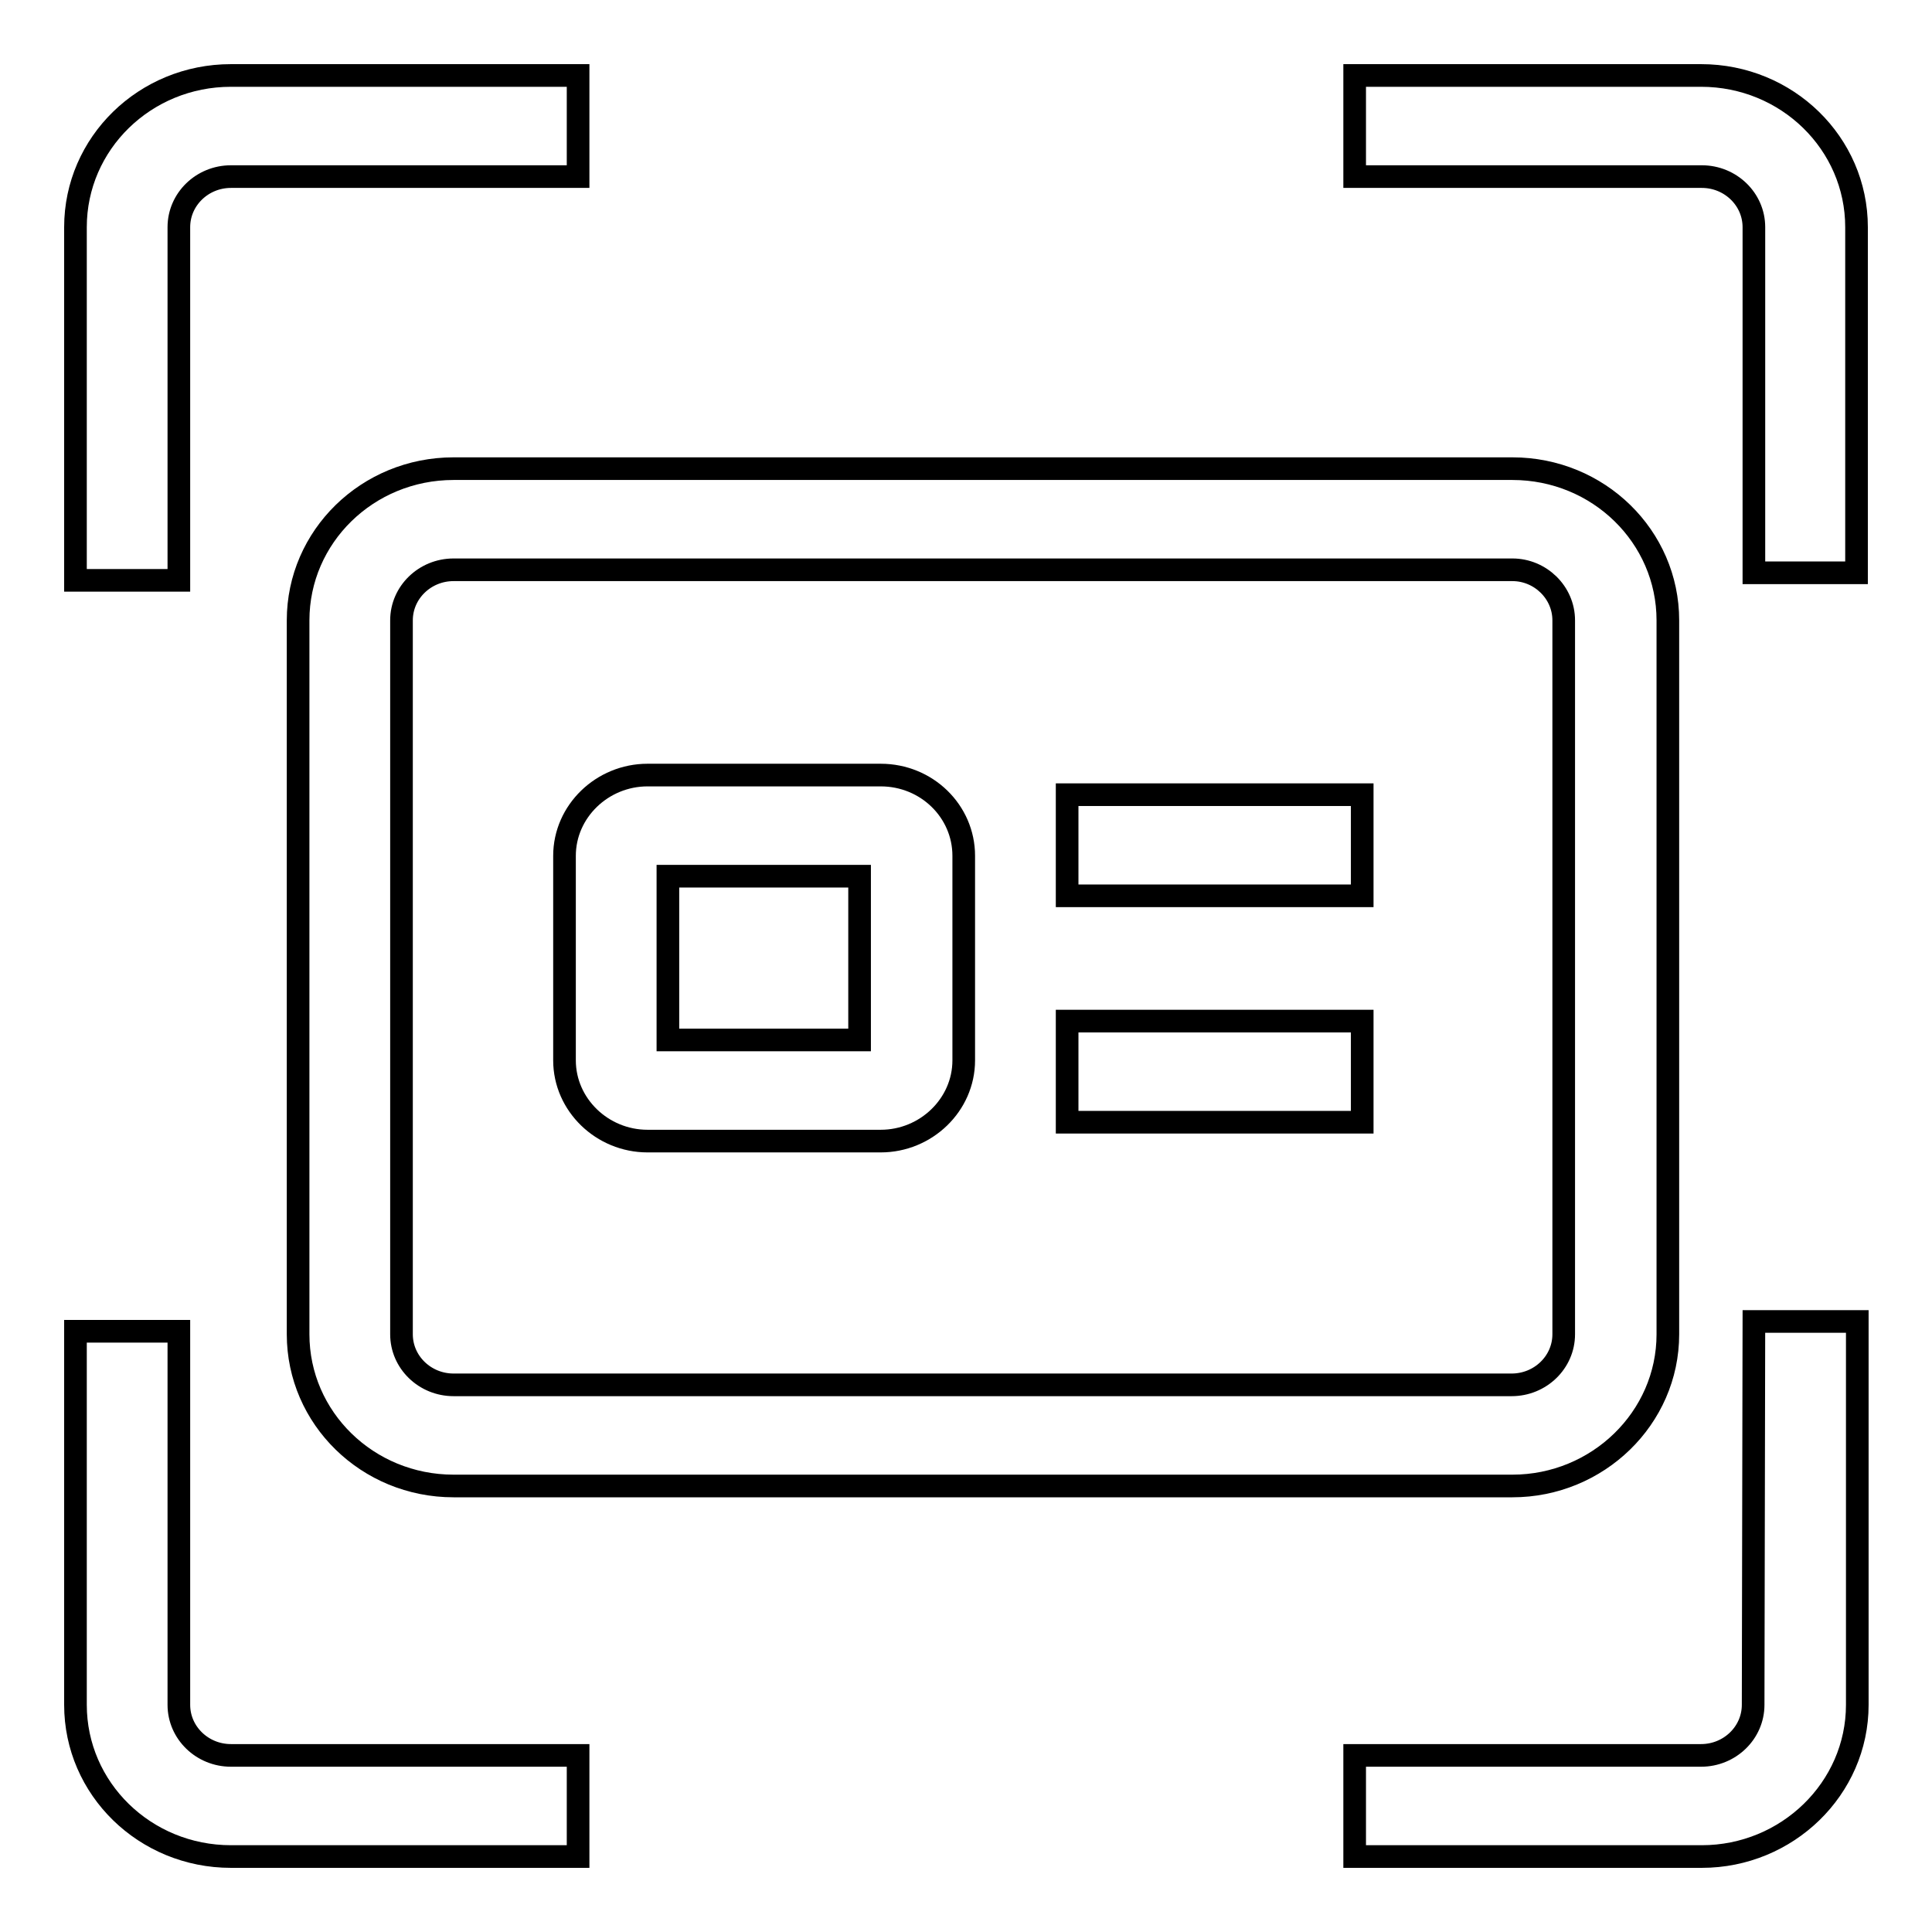
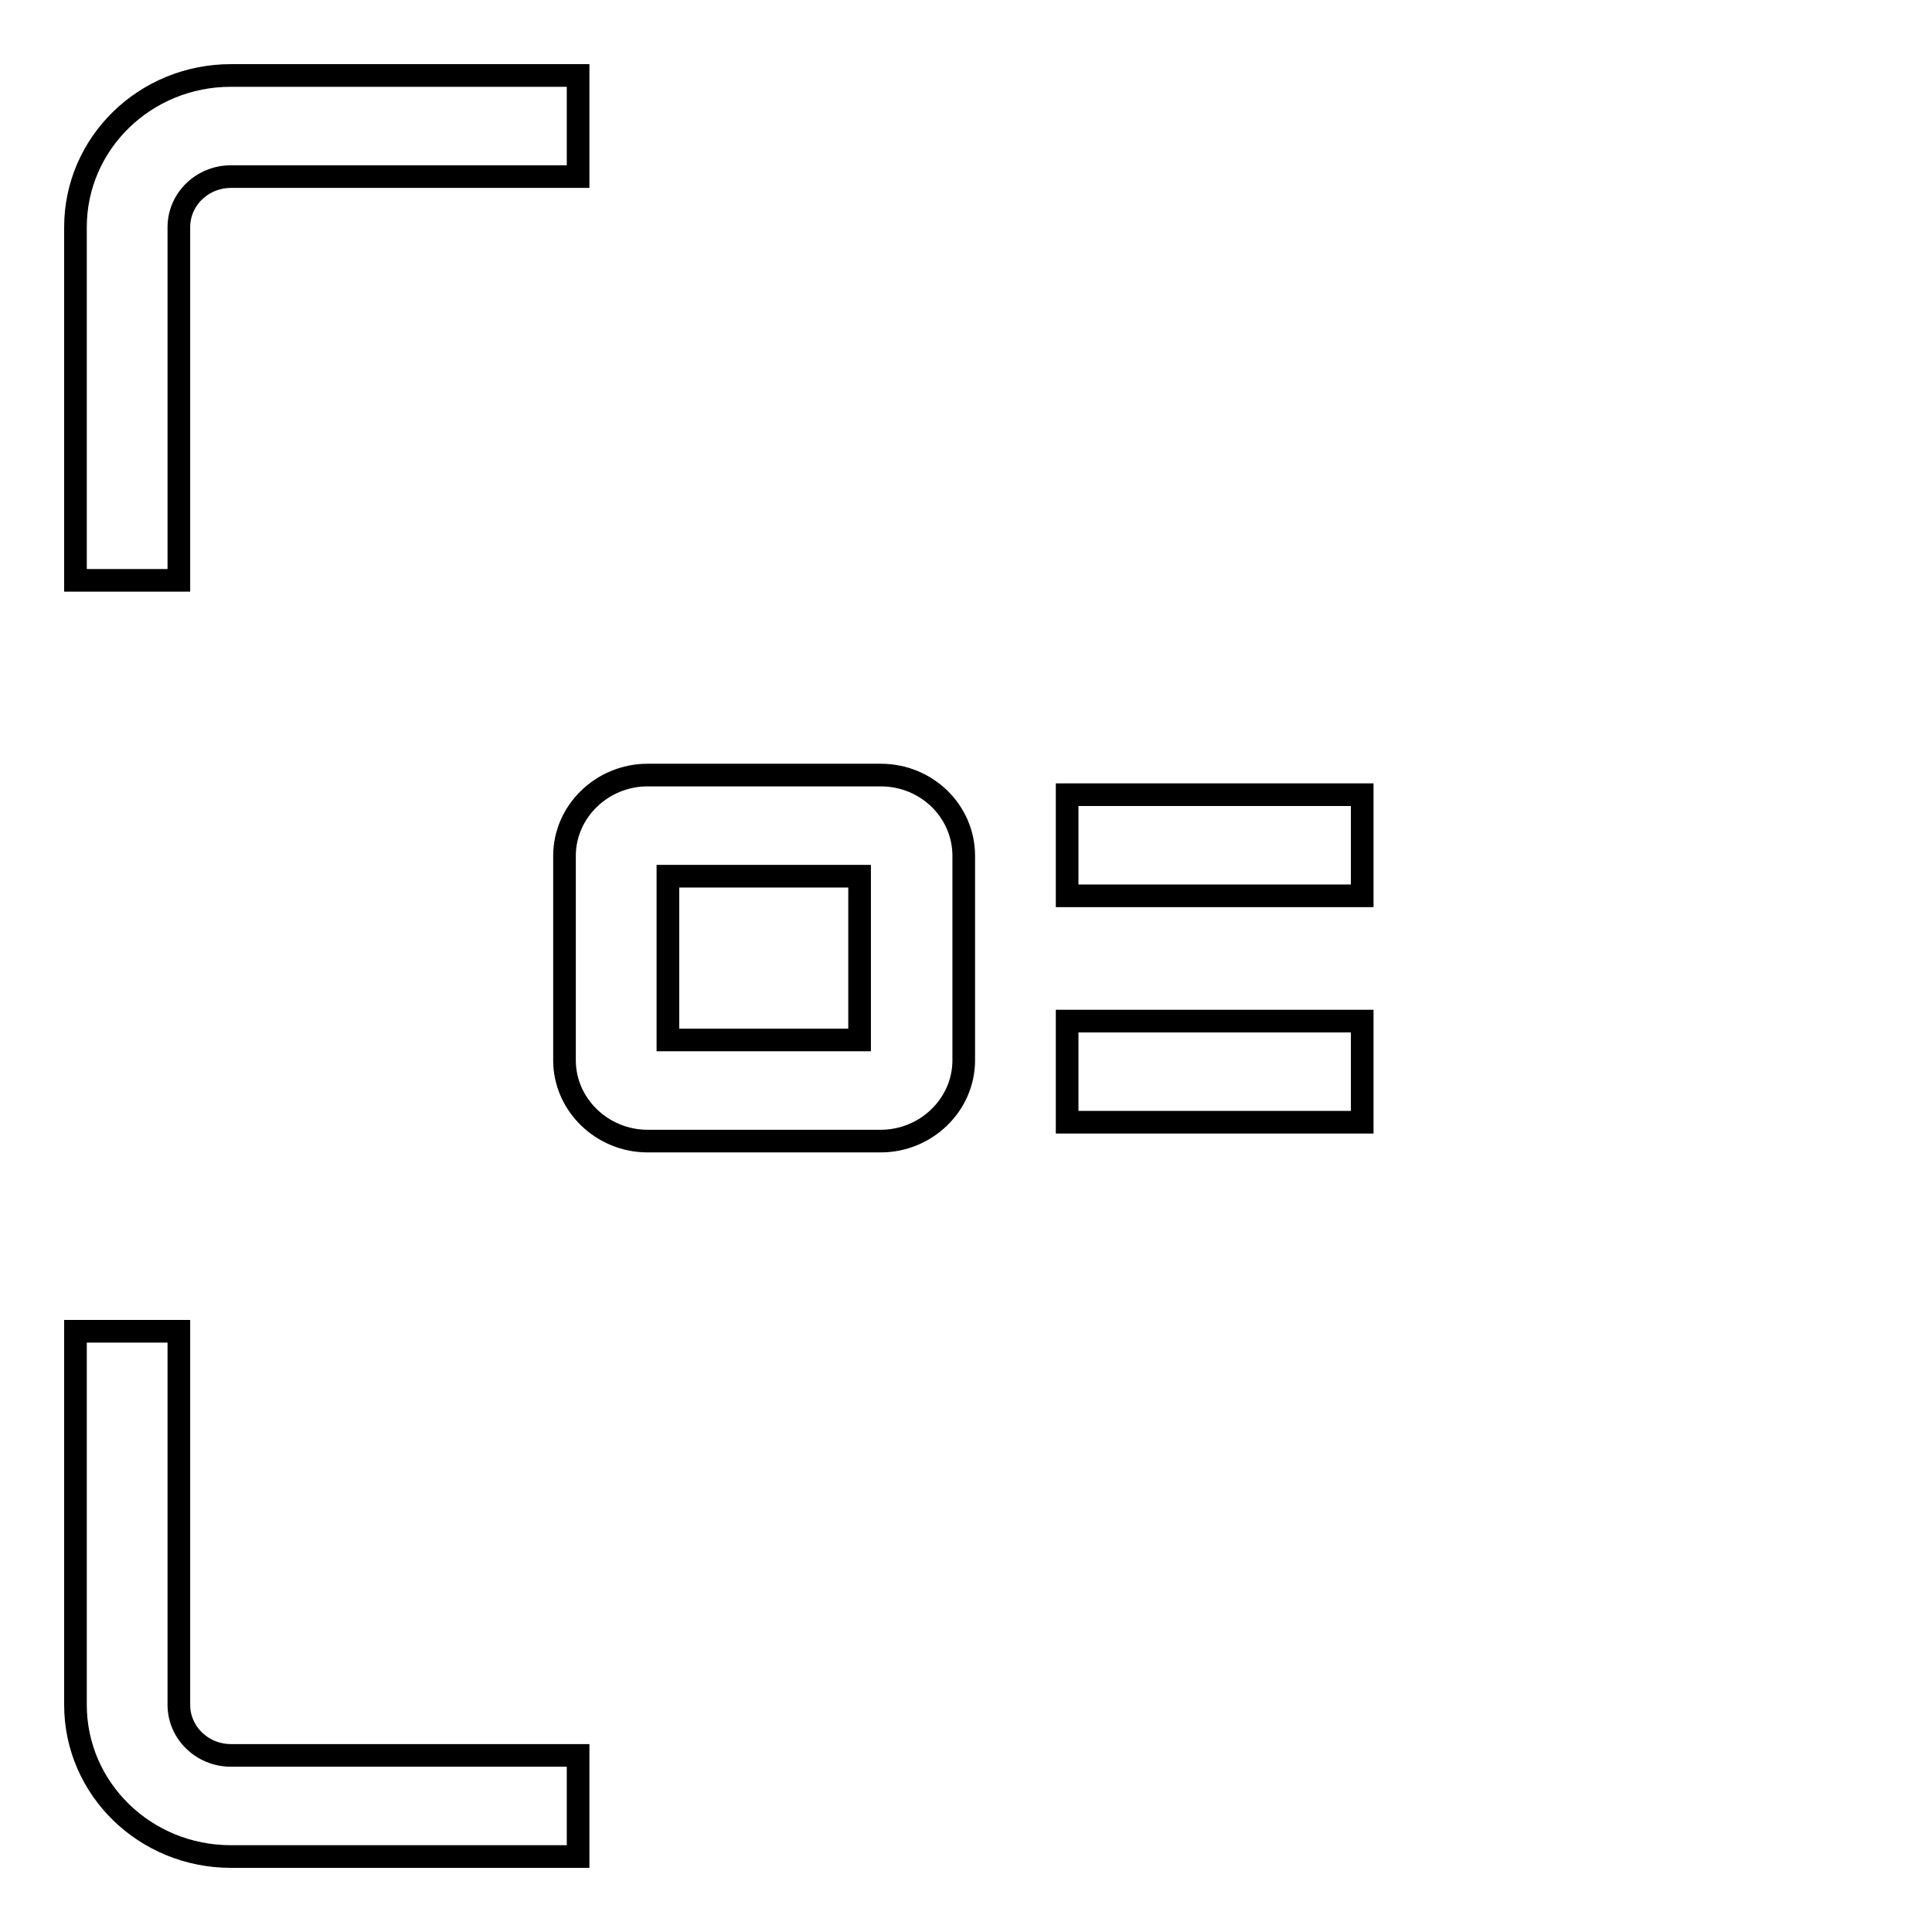
<svg xmlns="http://www.w3.org/2000/svg" version="1.1" x="0px" y="0px" viewBox="0 0 256 256" enable-background="new 0 0 256 256" xml:space="preserve">
  <g>
    <g>
-       <path stroke-width="3" fill-opacity="0" stroke="#000000" d="M39.5,82.2v94.6c0,11.1,9.2,20.1,20.6,20.1h140.3c11.3,0,20.6-9,20.6-20.1V82.2c0-11.1-9.2-20.1-20.6-20.1H60.1C48.7,62.1,39.5,71.1,39.5,82.2z M207.2,82.2v94.6c0,3.7-3.1,6.7-6.9,6.7H60.1c-3.8,0-6.9-3-6.9-6.7V82.2c0-3.7,3.1-6.7,6.9-6.7h140.3C204.1,75.5,207.2,78.5,207.2,82.2z" />
      <path stroke-width="3" fill-opacity="0" stroke="#000000" d="M141.4,105.3h39.1v13.4h-39.1V105.3L141.4,105.3z" />
      <path stroke-width="3" fill-opacity="0" stroke="#000000" d="M141.4,135.3h39.1v13.4h-39.1V135.3L141.4,135.3z" />
      <path stroke-width="3" fill-opacity="0" stroke="#000000" d="M85.8,151.2h30.9c6,0,11-4.8,11-10.7v-27.1c0-5.9-4.9-10.7-11-10.7H85.8c-6,0-11,4.8-11,10.7v27.1C74.8,146.4,79.8,151.2,85.8,151.2z M88.5,116.1h25.4v21.7H88.5V116.1z" />
      <path stroke-width="3" fill-opacity="0" stroke="#000000" d="M23.7,225.9v-49.5H10v49.5C10,237,19.2,246,30.6,246h46v-13.4h-46C26.8,232.6,23.7,229.6,23.7,225.9z" />
      <path stroke-width="3" fill-opacity="0" stroke="#000000" d="M23.7,30.1c0-3.7,3.1-6.7,6.9-6.7h46V10h-46C19.2,10,10,19,10,30.1v46.8h13.7V30.1z" />
-       <path stroke-width="3" fill-opacity="0" stroke="#000000" d="M225.4,10h-45.9v13.4h46c3.8,0,6.9,3,6.9,6.7v45.8H246V30.1C246,19,236.8,10,225.4,10z" />
-       <path stroke-width="3" fill-opacity="0" stroke="#000000" d="M232.3,225.9c0,3.7-3.1,6.7-6.9,6.7h-45.9V246h46c11.3,0,20.6-9,20.6-20.1v-50.8h-13.7L232.3,225.9L232.3,225.9z" />
    </g>
  </g>
</svg>